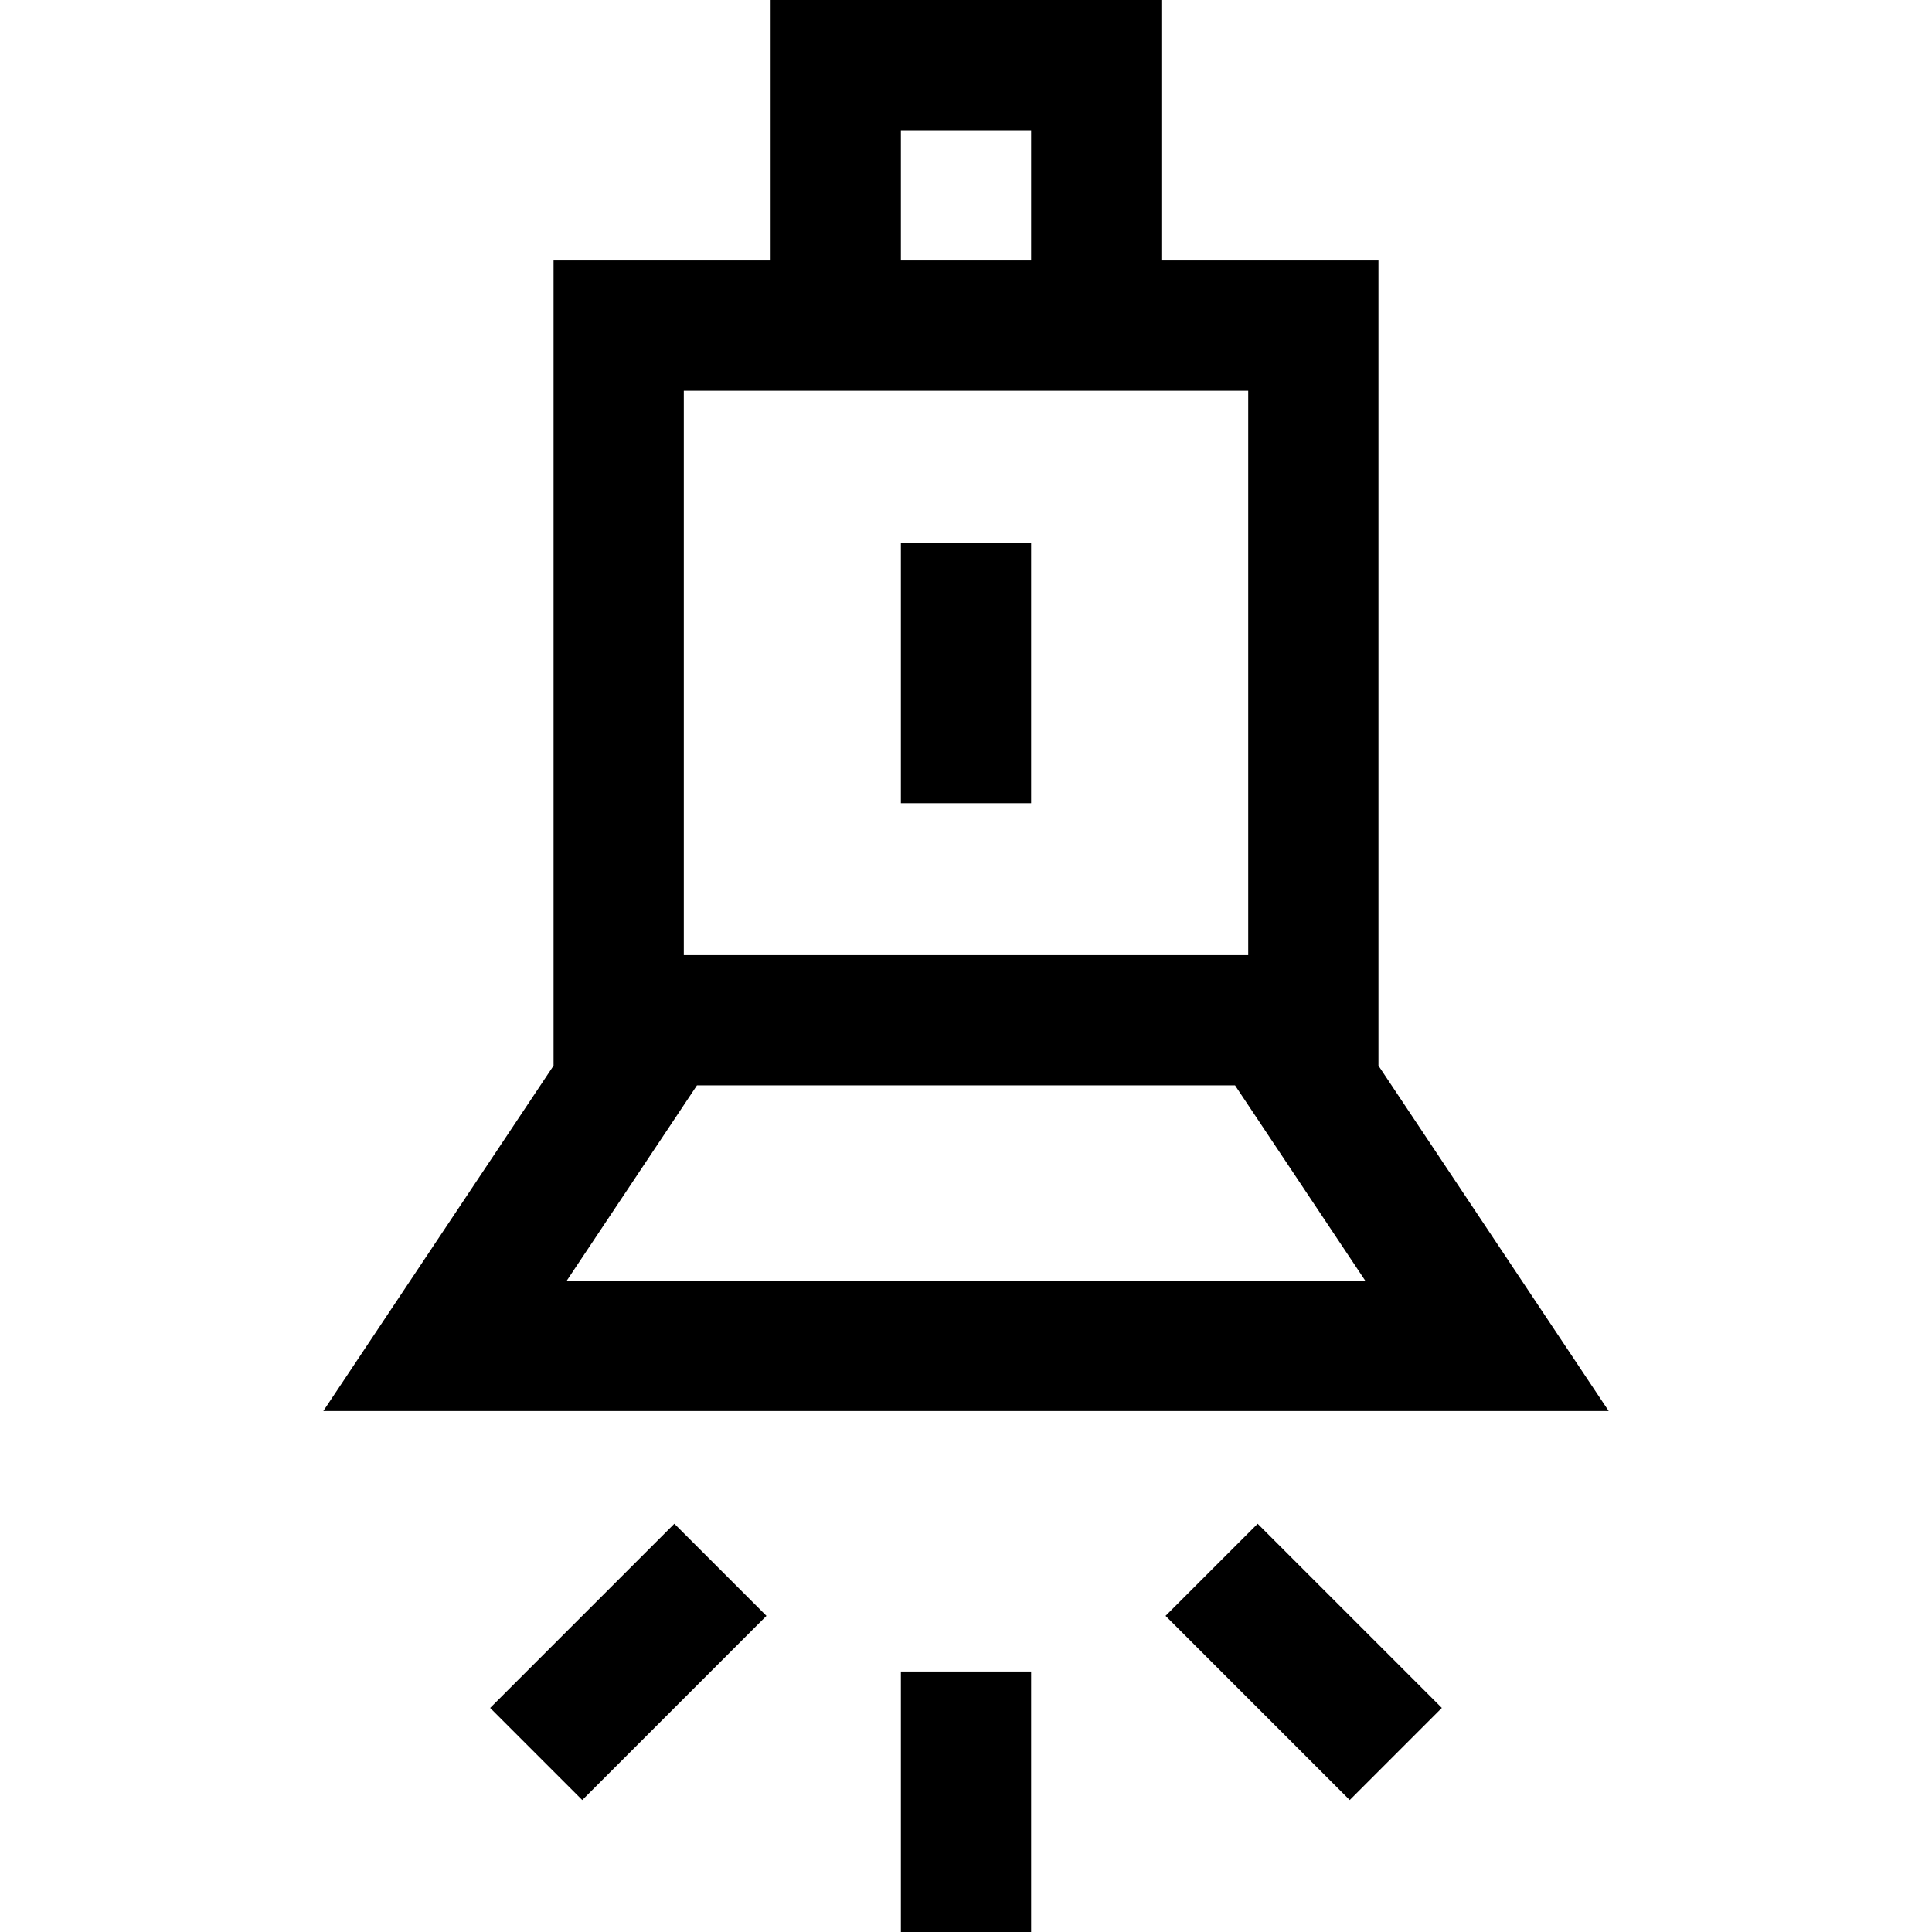
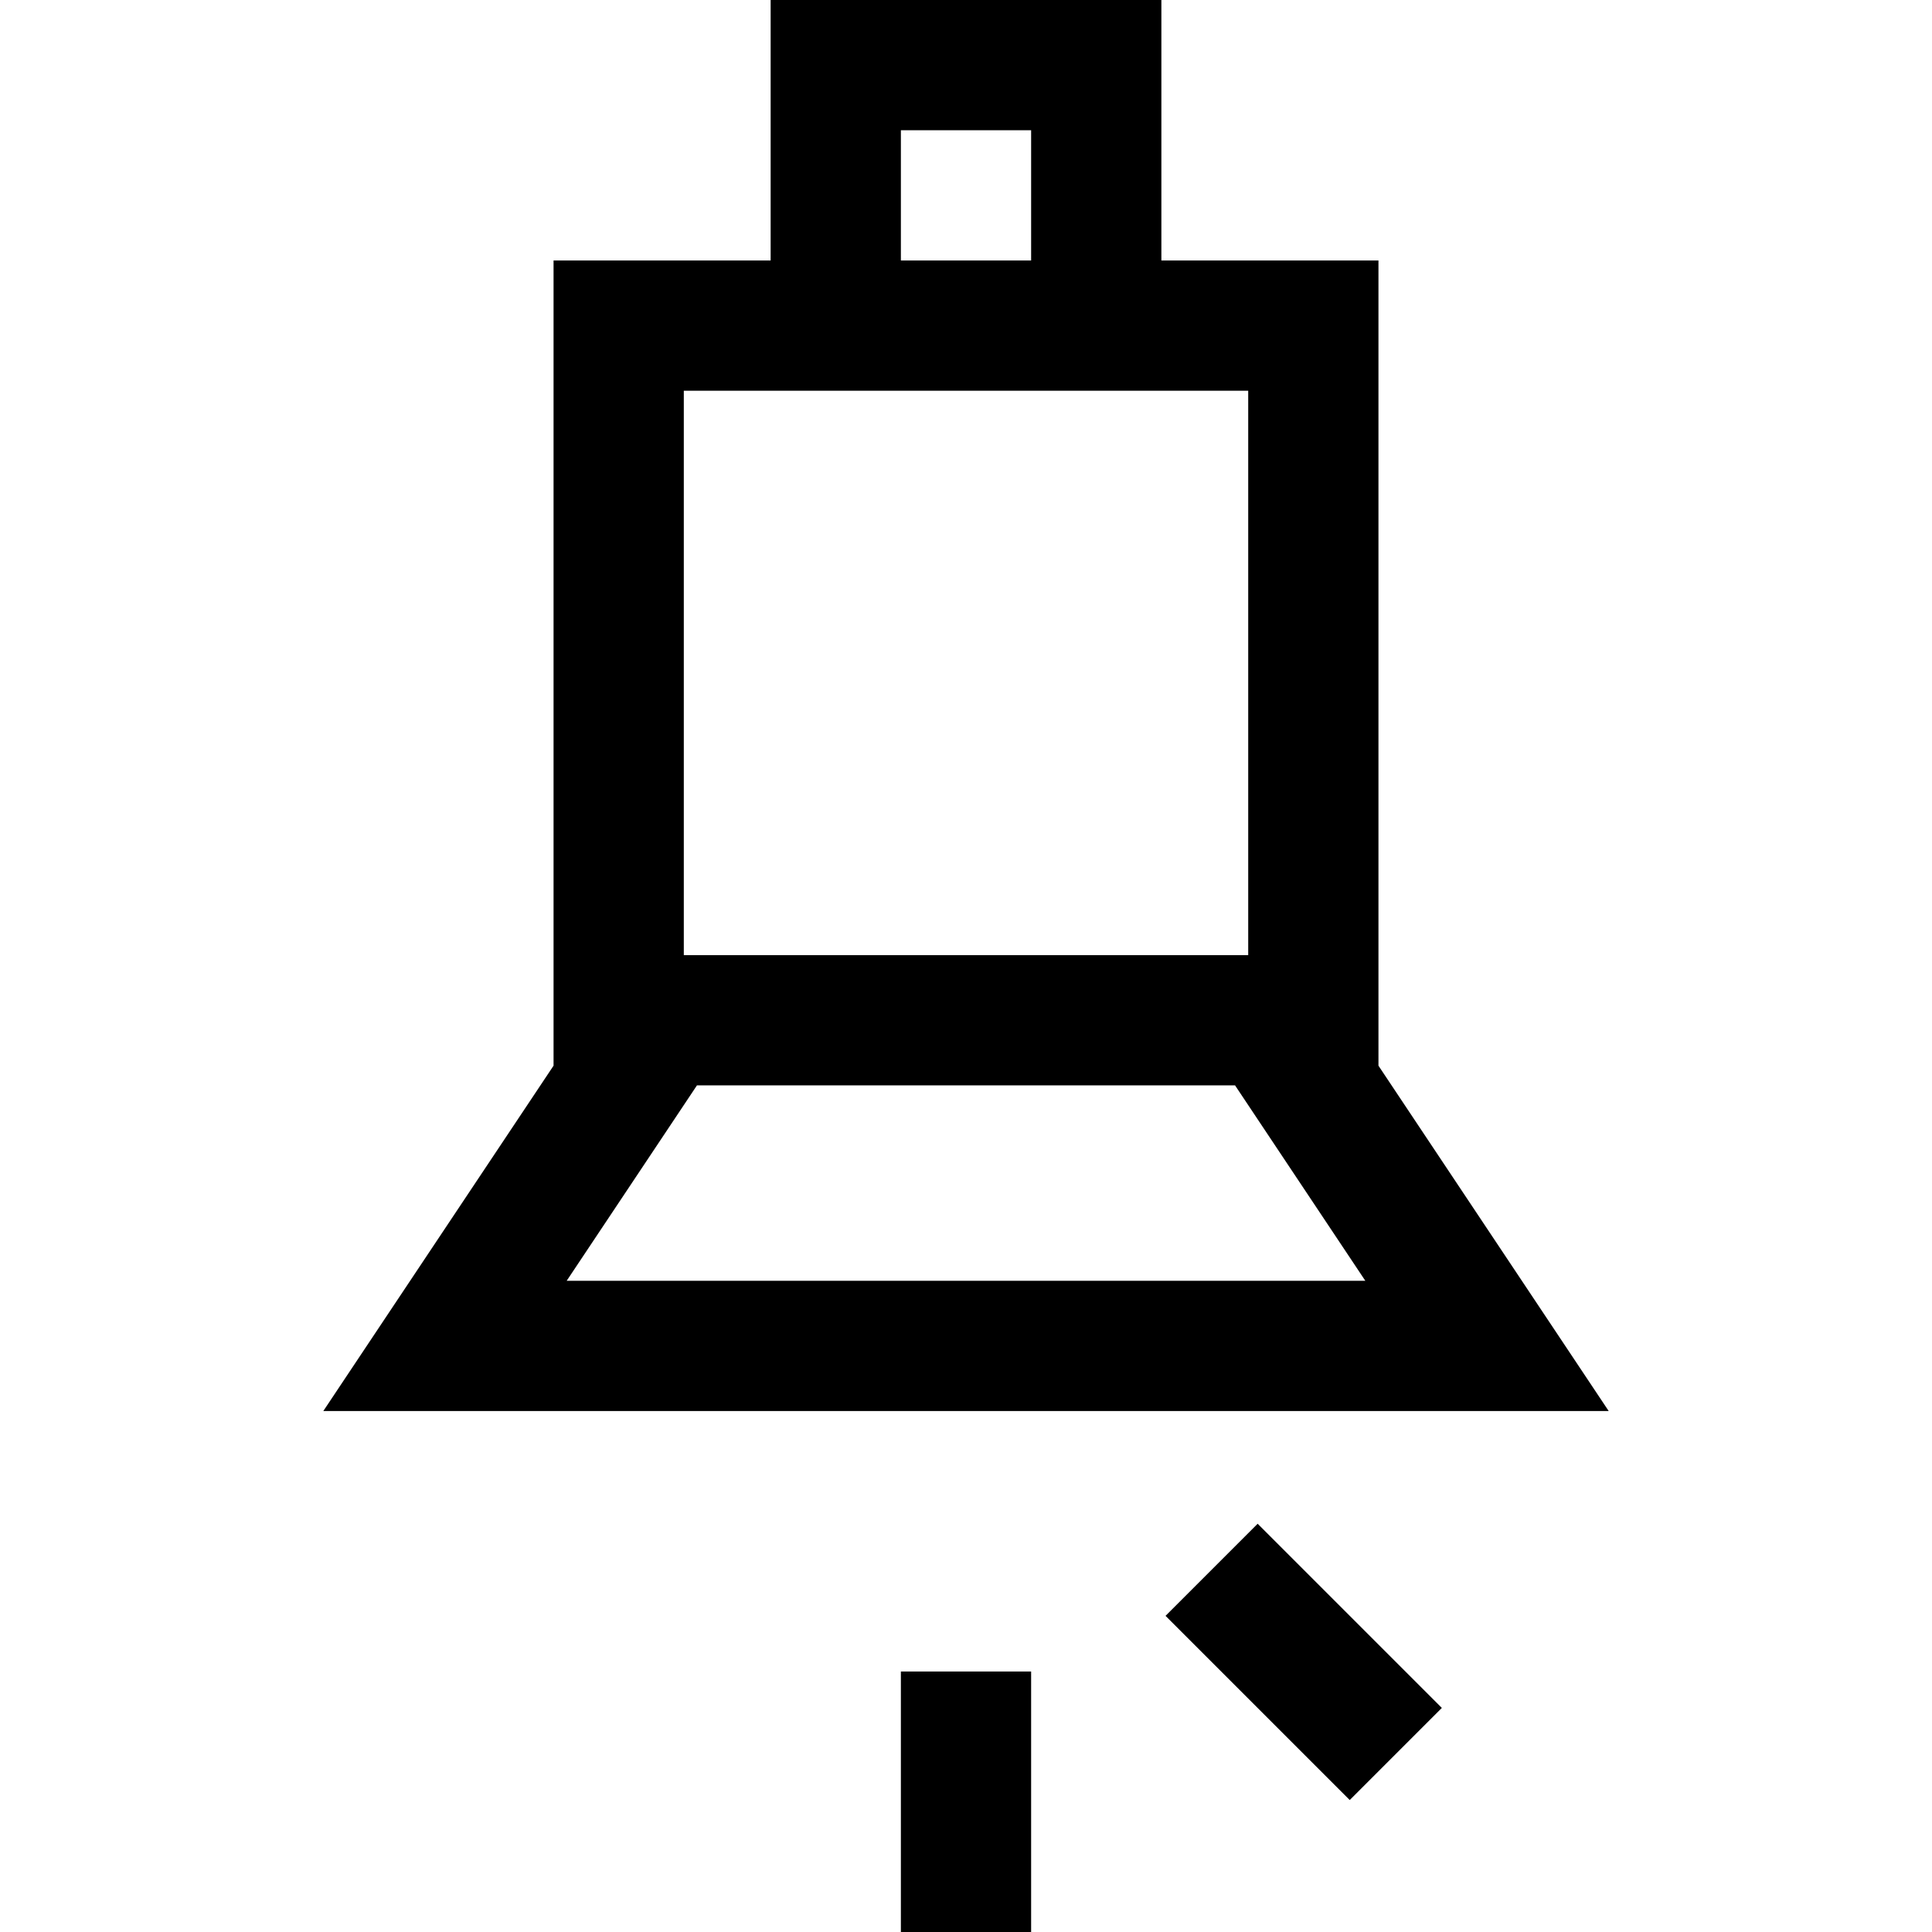
<svg xmlns="http://www.w3.org/2000/svg" version="1.1" id="Capa_1" x="0px" y="0px" viewBox="0 0 445.001 445.001" style="enable-background:new 0 0 445.001 445.001;" xml:space="preserve">
  <path id="XMLID_885_" d="M370.529,325l-53.026-79.54V60h-50.001V0l-90,0.001v60h-50.001v185.458l-53.028,79.542L370.529,325z   M237.501,30v30h-29.999V30.001L237.501,30z M287.503,90v130l-130.001,0.001v-130L287.503,90z M130.529,295.001l29.999-45  L284.474,250l29.999,45L130.529,295.001z" />
  <rect id="XMLID_890_" x="207.501" y="385.002" width="30" height="59.999" />
  <path d="M310.888,414.606l-42.425-42.425l21.213-21.213l42.425,42.425L310.888,414.606z" />
-   <path d="M134.112,414.606l-21.213-21.213l42.426-42.426l21.213,21.213L134.112,414.606z" />
-   <rect id="XMLID_893_" x="207.501" y="125" width="30" height="60" />
+   <path d="M134.112,414.606l-21.213-21.213l21.213,21.213L134.112,414.606z" />
  <g>
</g>
  <g>
</g>
  <g>
</g>
  <g>
</g>
  <g>
</g>
  <g>
</g>
  <g>
</g>
  <g>
</g>
  <g>
</g>
  <g>
</g>
  <g>
</g>
  <g>
</g>
  <g>
</g>
  <g>
</g>
  <g>
</g>
</svg>